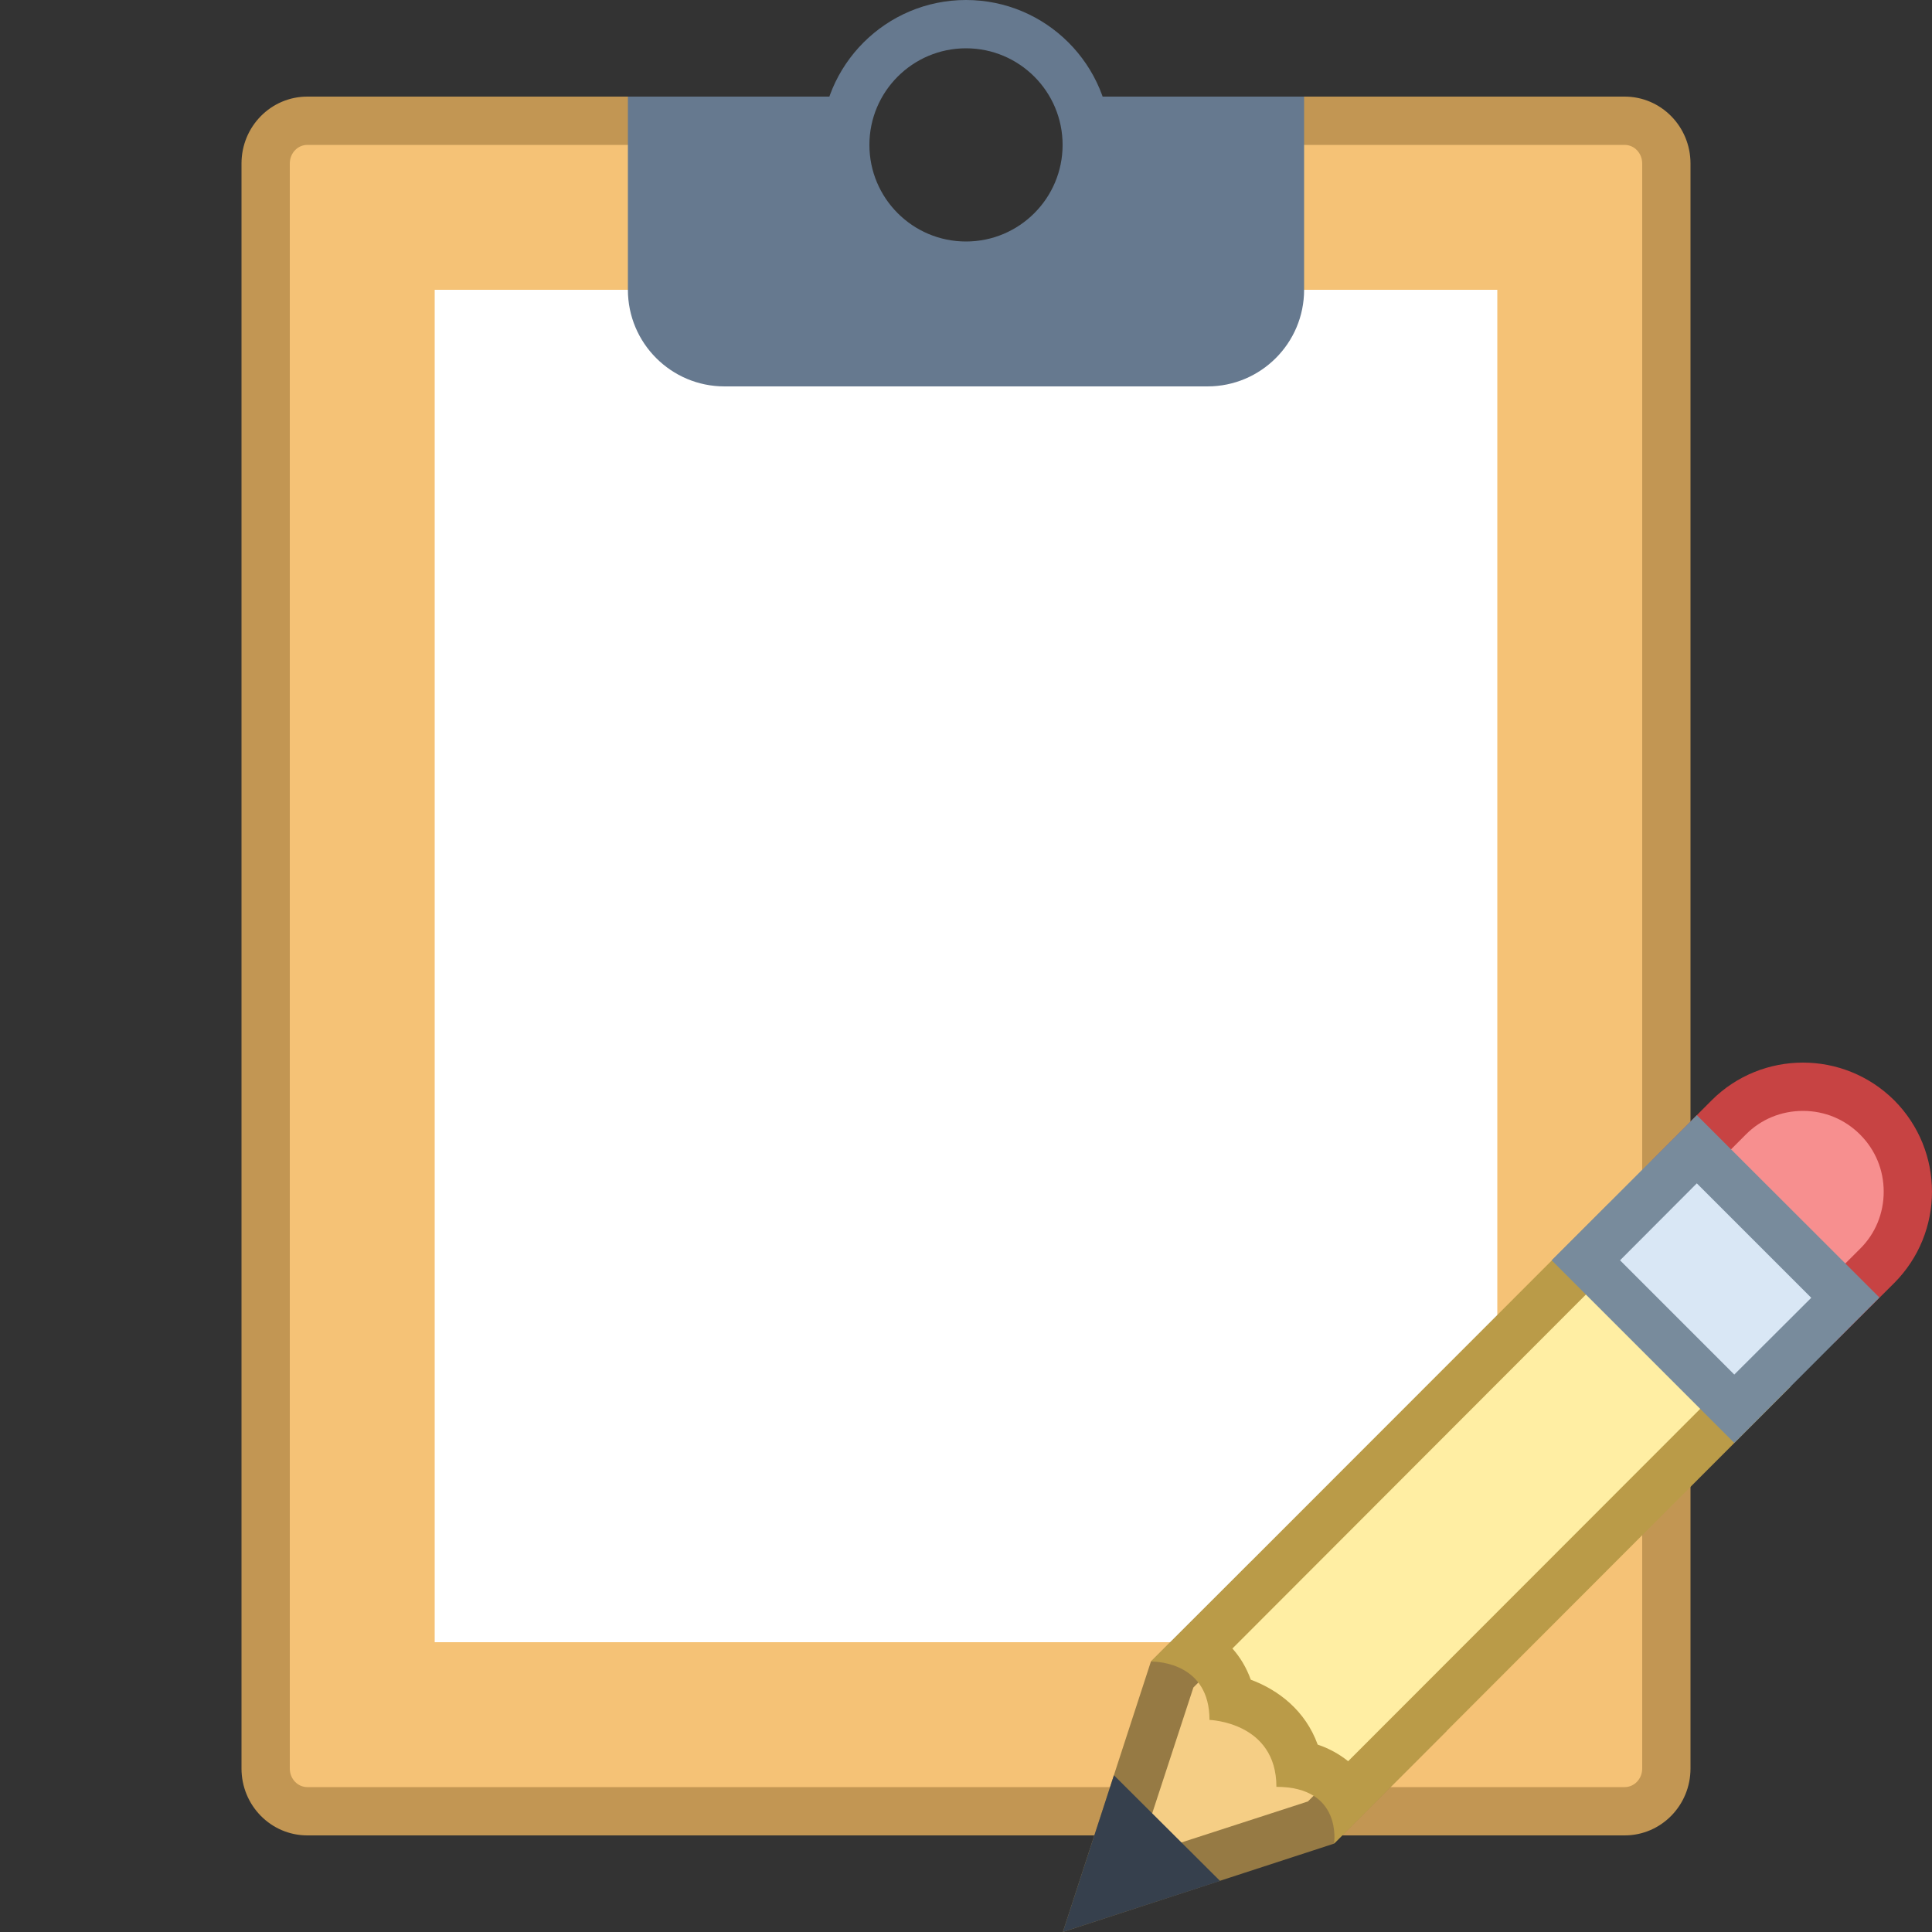
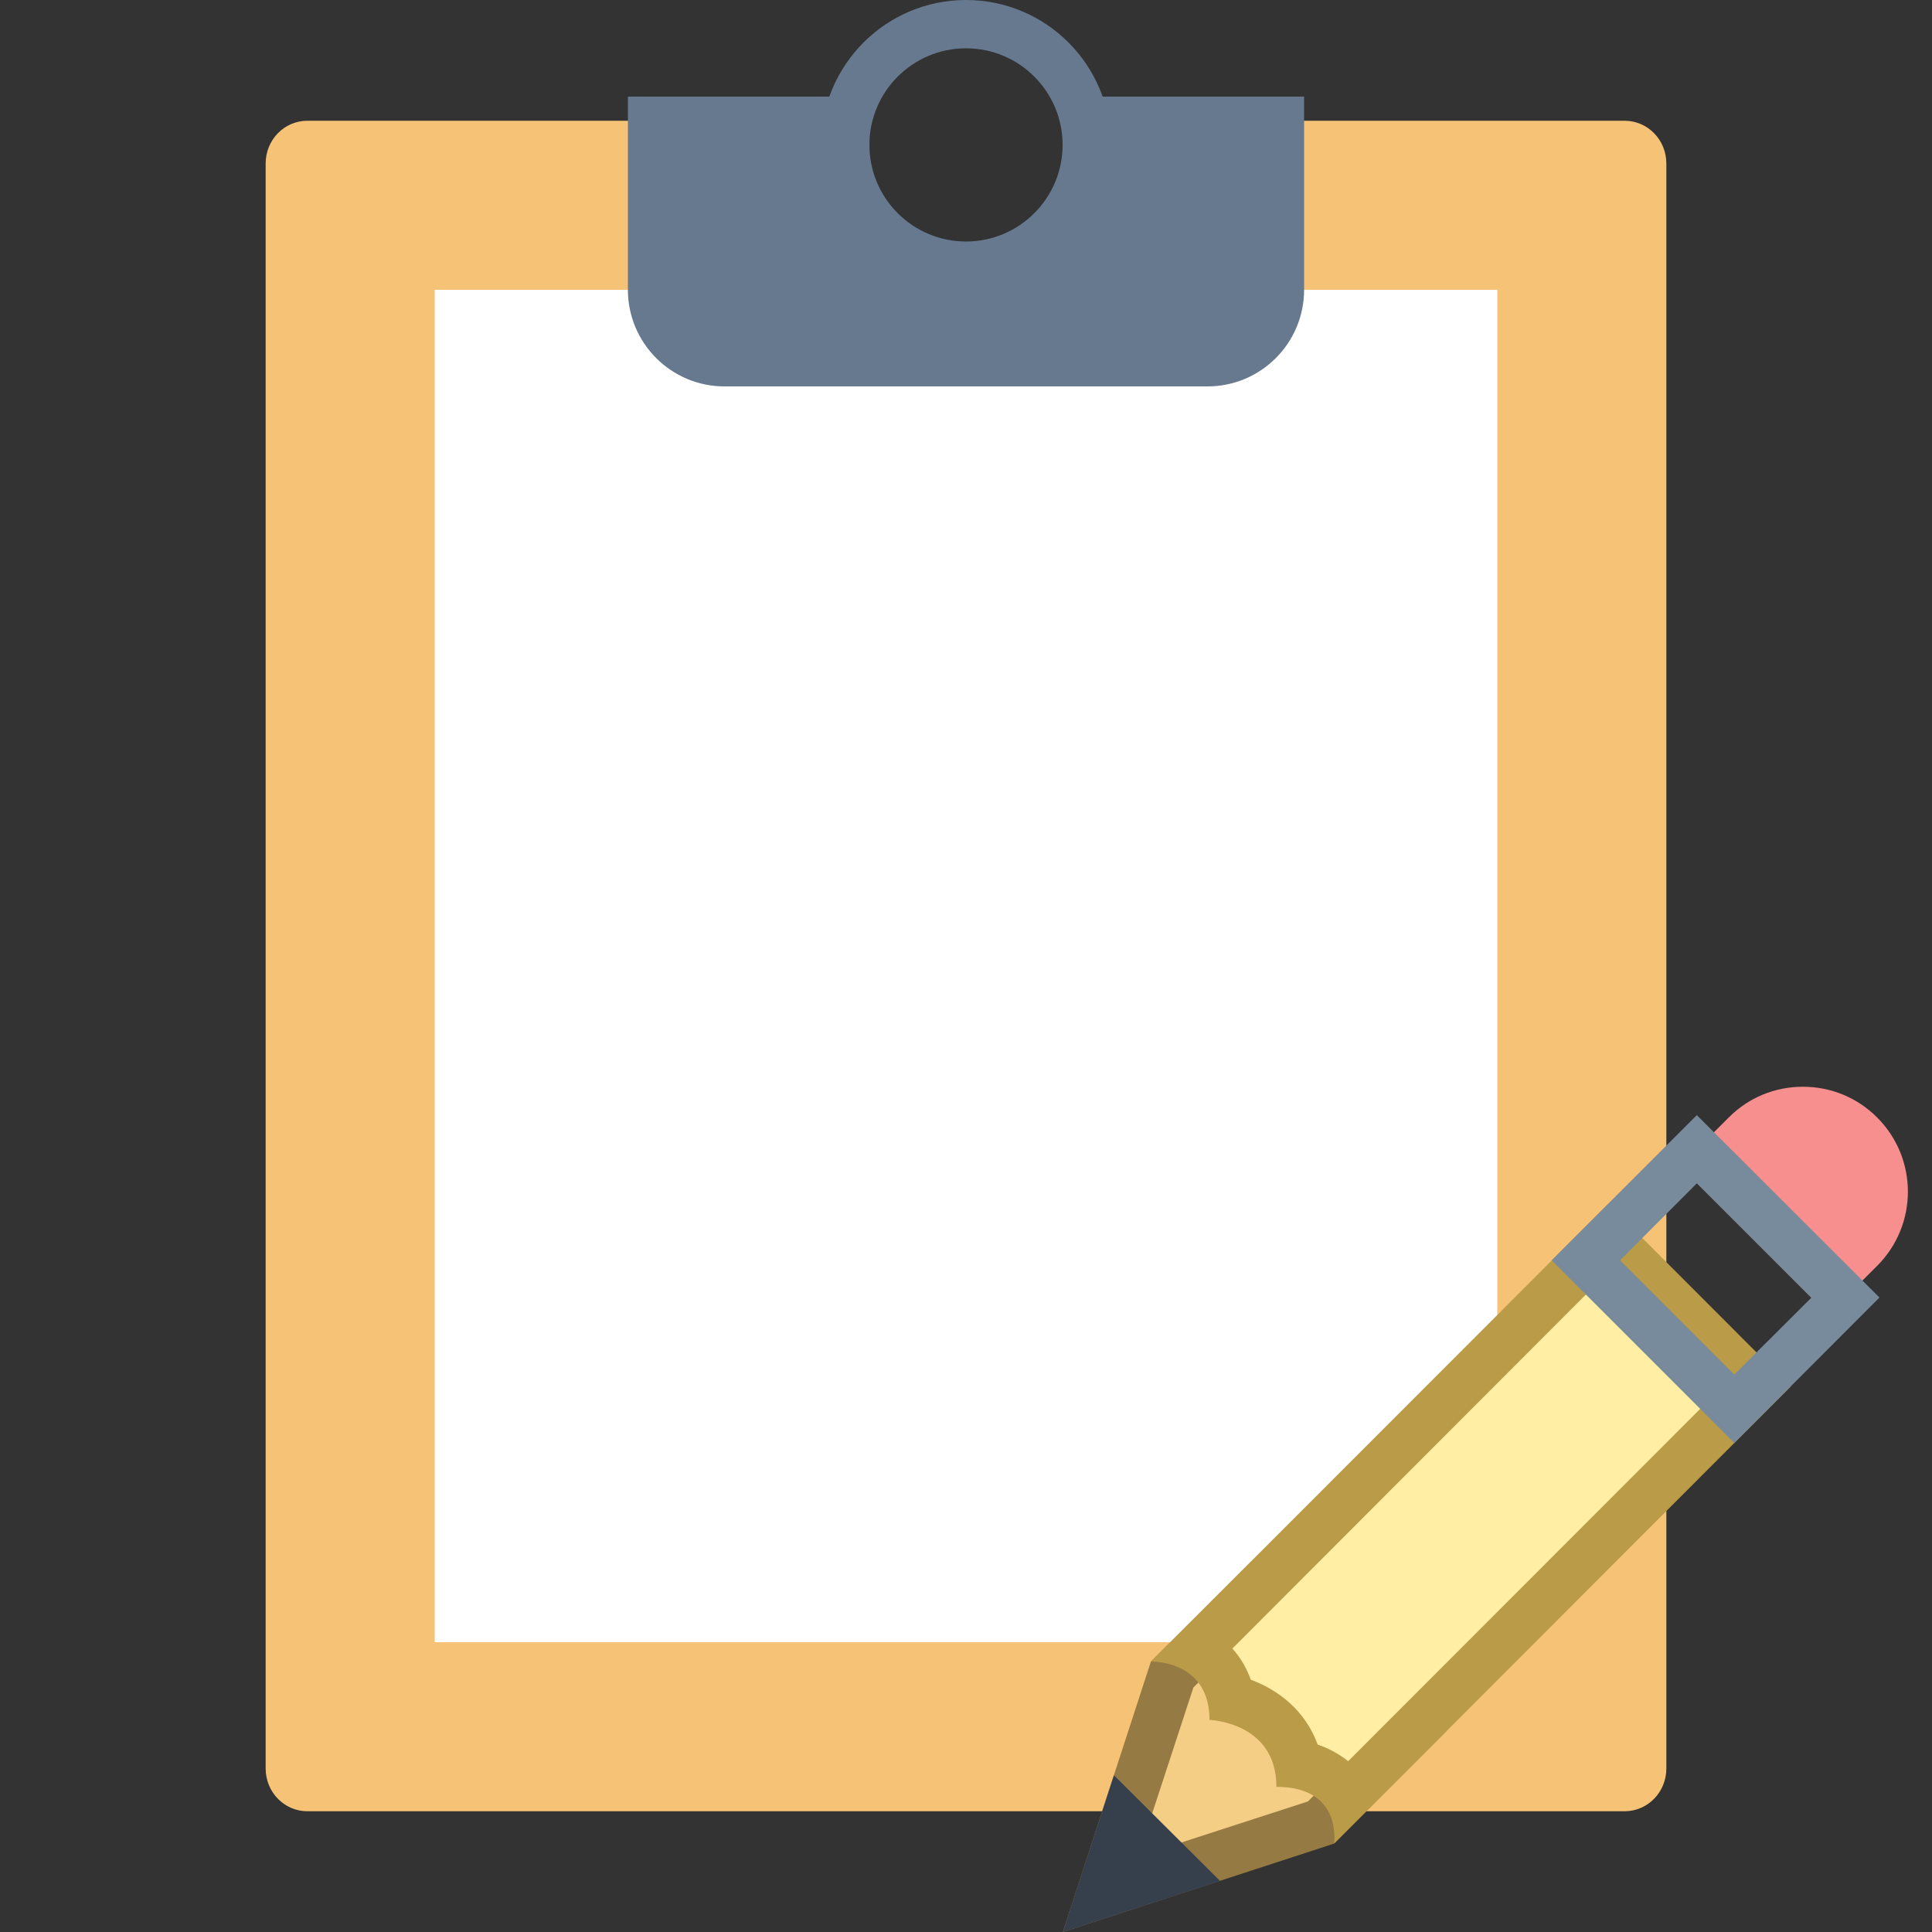
<svg xmlns="http://www.w3.org/2000/svg" width="30pt" height="30pt" viewBox="0 0 30 30" version="1.1">
  <rect x="0" y="0" width="30" height="30" fill="#333333" stroke="none" />
  <g id="surface1370077">
    <path style=" stroke:none;fill-rule:nonzero;fill:rgb(96.078%,76.078%,46.275%);fill-opacity:1;" d="M 4.773 28.125 C 4.414 28.125 4.125 27.828 4.125 27.461 L 4.125 2.539 C 4.125 2.172 4.414 1.875 4.773 1.875 L 12.406 1.875 C 12.383 2 12.375 2.125 12.375 2.25 C 12.375 3.699 13.551 4.875 15 4.875 C 16.449 4.875 17.625 3.699 17.625 2.25 C 17.625 2.125 17.617 2 17.594 1.875 L 25.227 1.875 C 25.586 1.875 25.875 2.172 25.875 2.539 L 25.875 27.461 C 25.875 27.828 25.586 28.125 25.227 28.125 Z M 4.773 28.125 " />
-     <path style=" stroke:none;fill-rule:nonzero;fill:rgb(76.078%,58.824%,32.549%);fill-opacity:1;" d="M 25.227 2.25 C 25.379 2.25 25.5 2.379 25.5 2.539 L 25.5 27.461 C 25.5 27.621 25.379 27.75 25.227 27.75 L 4.773 27.75 C 4.621 27.75 4.5 27.621 4.5 27.461 L 4.5 2.539 C 4.5 2.379 4.621 2.25 4.773 2.25 L 12 2.25 C 12 3.906 13.344 5.25 15 5.25 C 16.656 5.25 18 3.906 18 2.25 L 25.227 2.25 M 25.227 1.5 L 17.113 1.5 C 17.195 1.734 17.25 1.984 17.25 2.25 C 17.25 3.492 16.242 4.5 15 4.5 C 13.758 4.5 12.75 3.492 12.75 2.25 C 12.75 1.984 12.805 1.734 12.887 1.5 L 4.773 1.5 C 4.207 1.5 3.75 1.965 3.75 2.539 L 3.75 27.461 C 3.75 28.035 4.207 28.5 4.773 28.5 L 25.227 28.5 C 25.793 28.5 26.25 28.035 26.25 27.461 L 26.25 2.539 C 26.25 1.965 25.793 1.5 25.227 1.5 Z M 25.227 1.5 " />
    <path style=" stroke:none;fill-rule:nonzero;fill:rgb(100%,100%,100%);fill-opacity:1;" d="M 6.75 4.5 L 23.25 4.5 L 23.25 25.5 L 6.75 25.5 Z M 6.75 4.5 " />
    <path style=" stroke:none;fill-rule:nonzero;fill:rgb(40%,47.451%,56.078%);fill-opacity:1;" d="M 16.715 1.5 C 16.887 1.887 16.934 2.336 16.789 2.809 C 16.605 3.426 16.09 3.918 15.465 4.07 C 14.227 4.367 13.125 3.438 13.125 2.25 C 13.125 1.984 13.184 1.73 13.285 1.5 L 9.75 1.5 L 9.75 4.5 C 9.75 5.328 10.422 6 11.25 6 L 18.75 6 C 19.578 6 20.25 5.328 20.25 4.5 L 20.25 1.5 Z M 16.715 1.5 " />
    <path style=" stroke:none;fill-rule:nonzero;fill:rgb(40%,47.451%,56.078%);fill-opacity:1;" d="M 15 0.75 C 15.828 0.75 16.5 1.422 16.5 2.25 C 16.5 3.078 15.828 3.75 15 3.75 C 14.172 3.75 13.5 3.078 13.5 2.25 C 13.5 1.422 14.172 0.75 15 0.75 M 15 0 C 13.758 0 12.75 1.008 12.75 2.25 C 12.75 3.492 13.758 4.5 15 4.5 C 16.242 4.5 17.25 3.492 17.25 2.25 C 17.25 1.008 16.242 0 15 0 Z M 15 0 " />
    <path style=" stroke:none;fill-rule:nonzero;fill:rgb(96.078%,80.784%,52.157%);fill-opacity:1;" d="M 18.203 26.004 L 19.449 24.754 L 21.914 26.898 L 20.512 28.301 L 17.086 29.414 Z M 18.203 26.004 " />
    <path style=" stroke:none;fill-rule:nonzero;fill:rgb(58.824%,47.843%,26.667%);fill-opacity:1;" d="M 19.469 25.266 L 21.363 26.918 L 20.309 27.973 L 17.672 28.828 L 18.531 26.203 L 19.469 25.266 M 19.434 24.242 L 17.871 25.801 L 16.504 30 L 20.711 28.629 L 22.461 26.879 Z M 19.434 24.242 " />
    <path style=" stroke:none;fill-rule:nonzero;fill:rgb(21.176%,25.098%,30.196%);fill-opacity:1;" d="M 17.297 27.566 L 16.504 30 L 18.945 29.207 Z M 17.297 27.566 " />
    <path style=" stroke:none;fill-rule:nonzero;fill:rgb(96.863%,56.078%,56.078%);fill-opacity:1;" d="M 26.18 18.016 L 26.844 17.352 C 27.152 17.043 27.559 16.875 27.996 16.875 C 28.43 16.875 28.84 17.043 29.148 17.352 C 29.785 17.988 29.785 19.02 29.148 19.656 L 28.484 20.32 Z M 26.18 18.016 " />
-     <path style=" stroke:none;fill-rule:nonzero;fill:rgb(78.039%,26.275%,26.275%);fill-opacity:1;" d="M 27.996 17.25 C 28.332 17.25 28.645 17.379 28.883 17.617 C 29.121 17.855 29.25 18.168 29.25 18.504 C 29.25 18.84 29.121 19.156 28.883 19.391 L 28.484 19.789 L 26.711 18.016 L 27.109 17.617 C 27.344 17.379 27.66 17.25 27.996 17.25 M 27.996 16.5 C 27.484 16.5 26.969 16.695 26.578 17.086 L 25.652 18.016 L 28.484 20.848 L 29.414 19.922 C 30.195 19.137 30.195 17.871 29.414 17.086 C 29.02 16.695 28.508 16.5 27.996 16.5 Z M 27.996 16.5 " />
    <path style=" stroke:none;fill-rule:nonzero;fill:rgb(100%,93.333%,63.922%);fill-opacity:1;" d="M 20.922 27.891 C 20.895 27.848 20.867 27.809 20.832 27.77 C 20.668 27.578 20.441 27.453 20.16 27.398 C 20.027 26.805 19.555 26.492 19.121 26.379 C 19.043 26.023 18.84 25.773 18.586 25.617 L 24.973 19.227 L 27.277 21.531 Z M 20.922 27.891 " />
    <path style=" stroke:none;fill-rule:nonzero;fill:rgb(72.941%,60.784%,28.235%);fill-opacity:1;" d="M 24.973 19.754 L 26.746 21.531 L 20.934 27.348 C 20.812 27.25 20.656 27.156 20.461 27.09 C 20.27 26.562 19.852 26.242 19.422 26.082 C 19.355 25.895 19.258 25.734 19.137 25.598 L 24.973 19.754 M 24.973 18.695 L 17.871 25.801 C 17.871 25.801 17.875 25.801 17.883 25.801 C 17.988 25.801 18.781 25.832 18.781 26.707 C 18.781 26.707 19.82 26.738 19.82 27.746 C 20.855 27.746 20.715 28.629 20.715 28.629 L 27.805 21.531 Z M 24.973 18.695 " />
-     <path style=" stroke:none;fill-rule:nonzero;fill:rgb(85.098%,90.588%,96.078%);fill-opacity:1;" d="M 24.625 19.57 L 26.352 17.848 L 28.652 20.152 L 26.93 21.875 Z M 24.625 19.57 " />
    <path style=" stroke:none;fill-rule:nonzero;fill:rgb(47.059%,54.51%,61.176%);fill-opacity:1;" d="M 26.348 18.375 L 28.125 20.152 L 26.93 21.344 L 25.156 19.57 L 26.348 18.375 M 26.348 17.316 L 24.094 19.57 L 26.93 22.406 L 29.184 20.148 Z M 26.348 17.316 " />
  </g>
</svg>